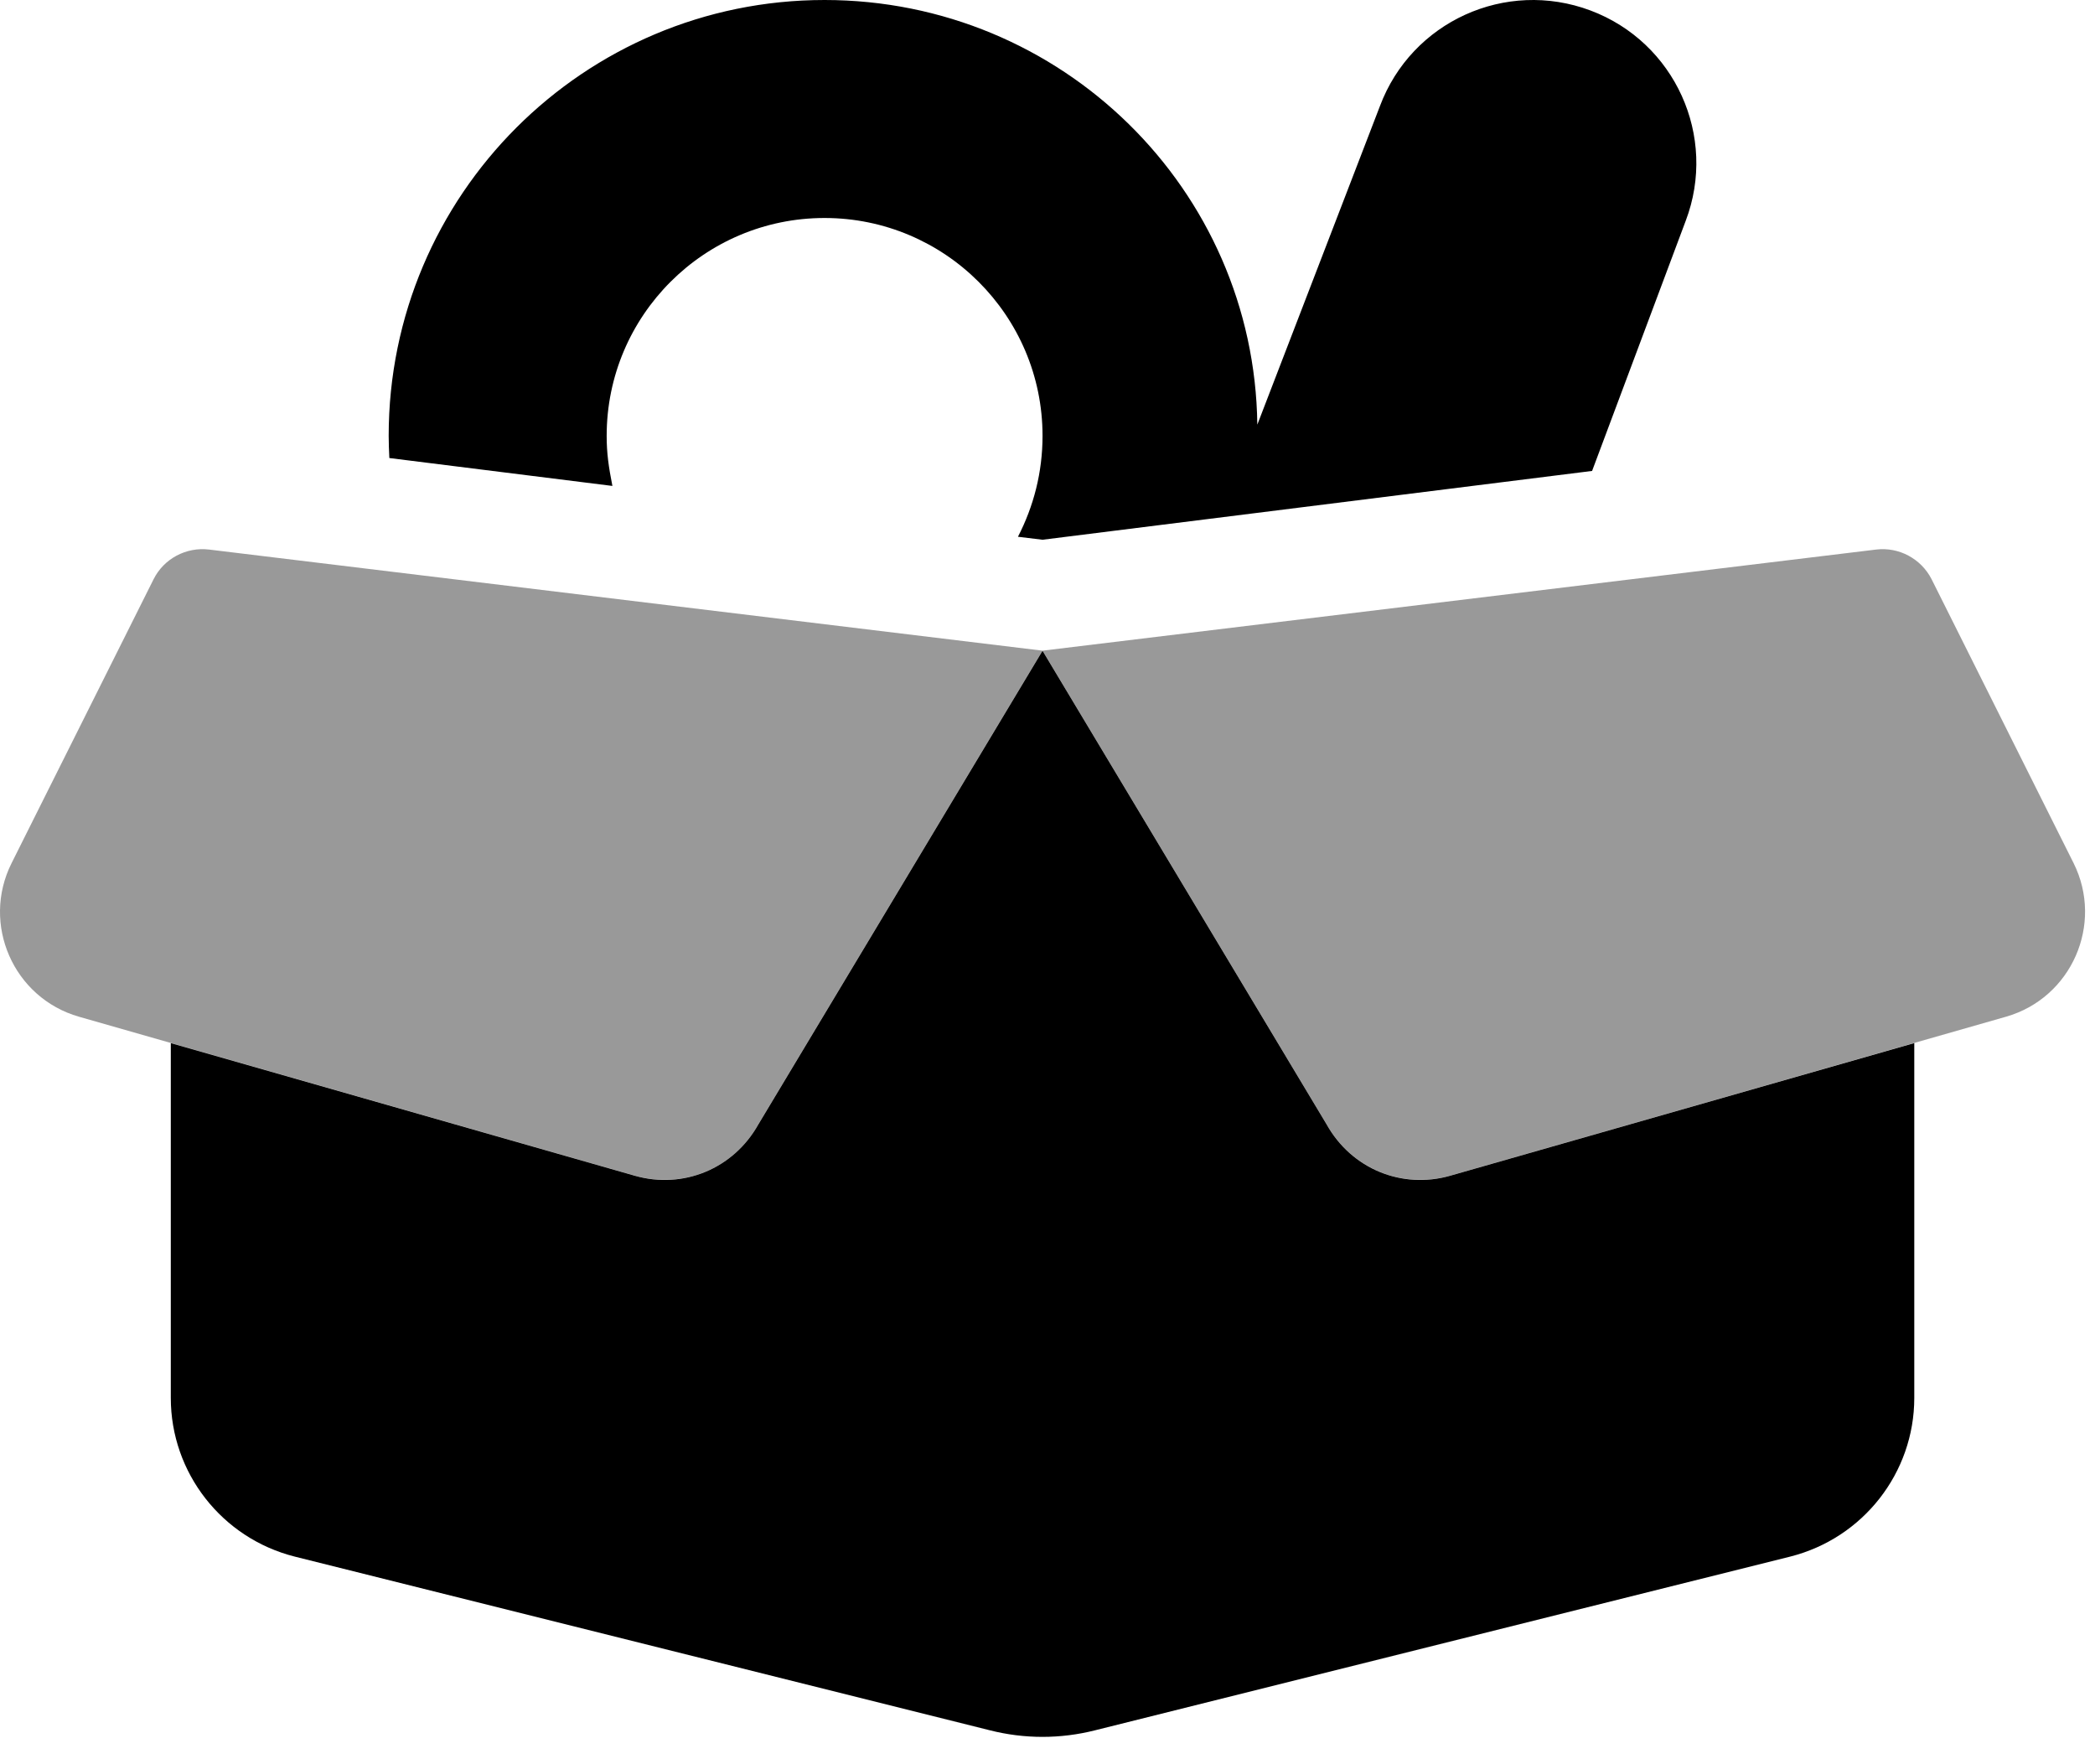
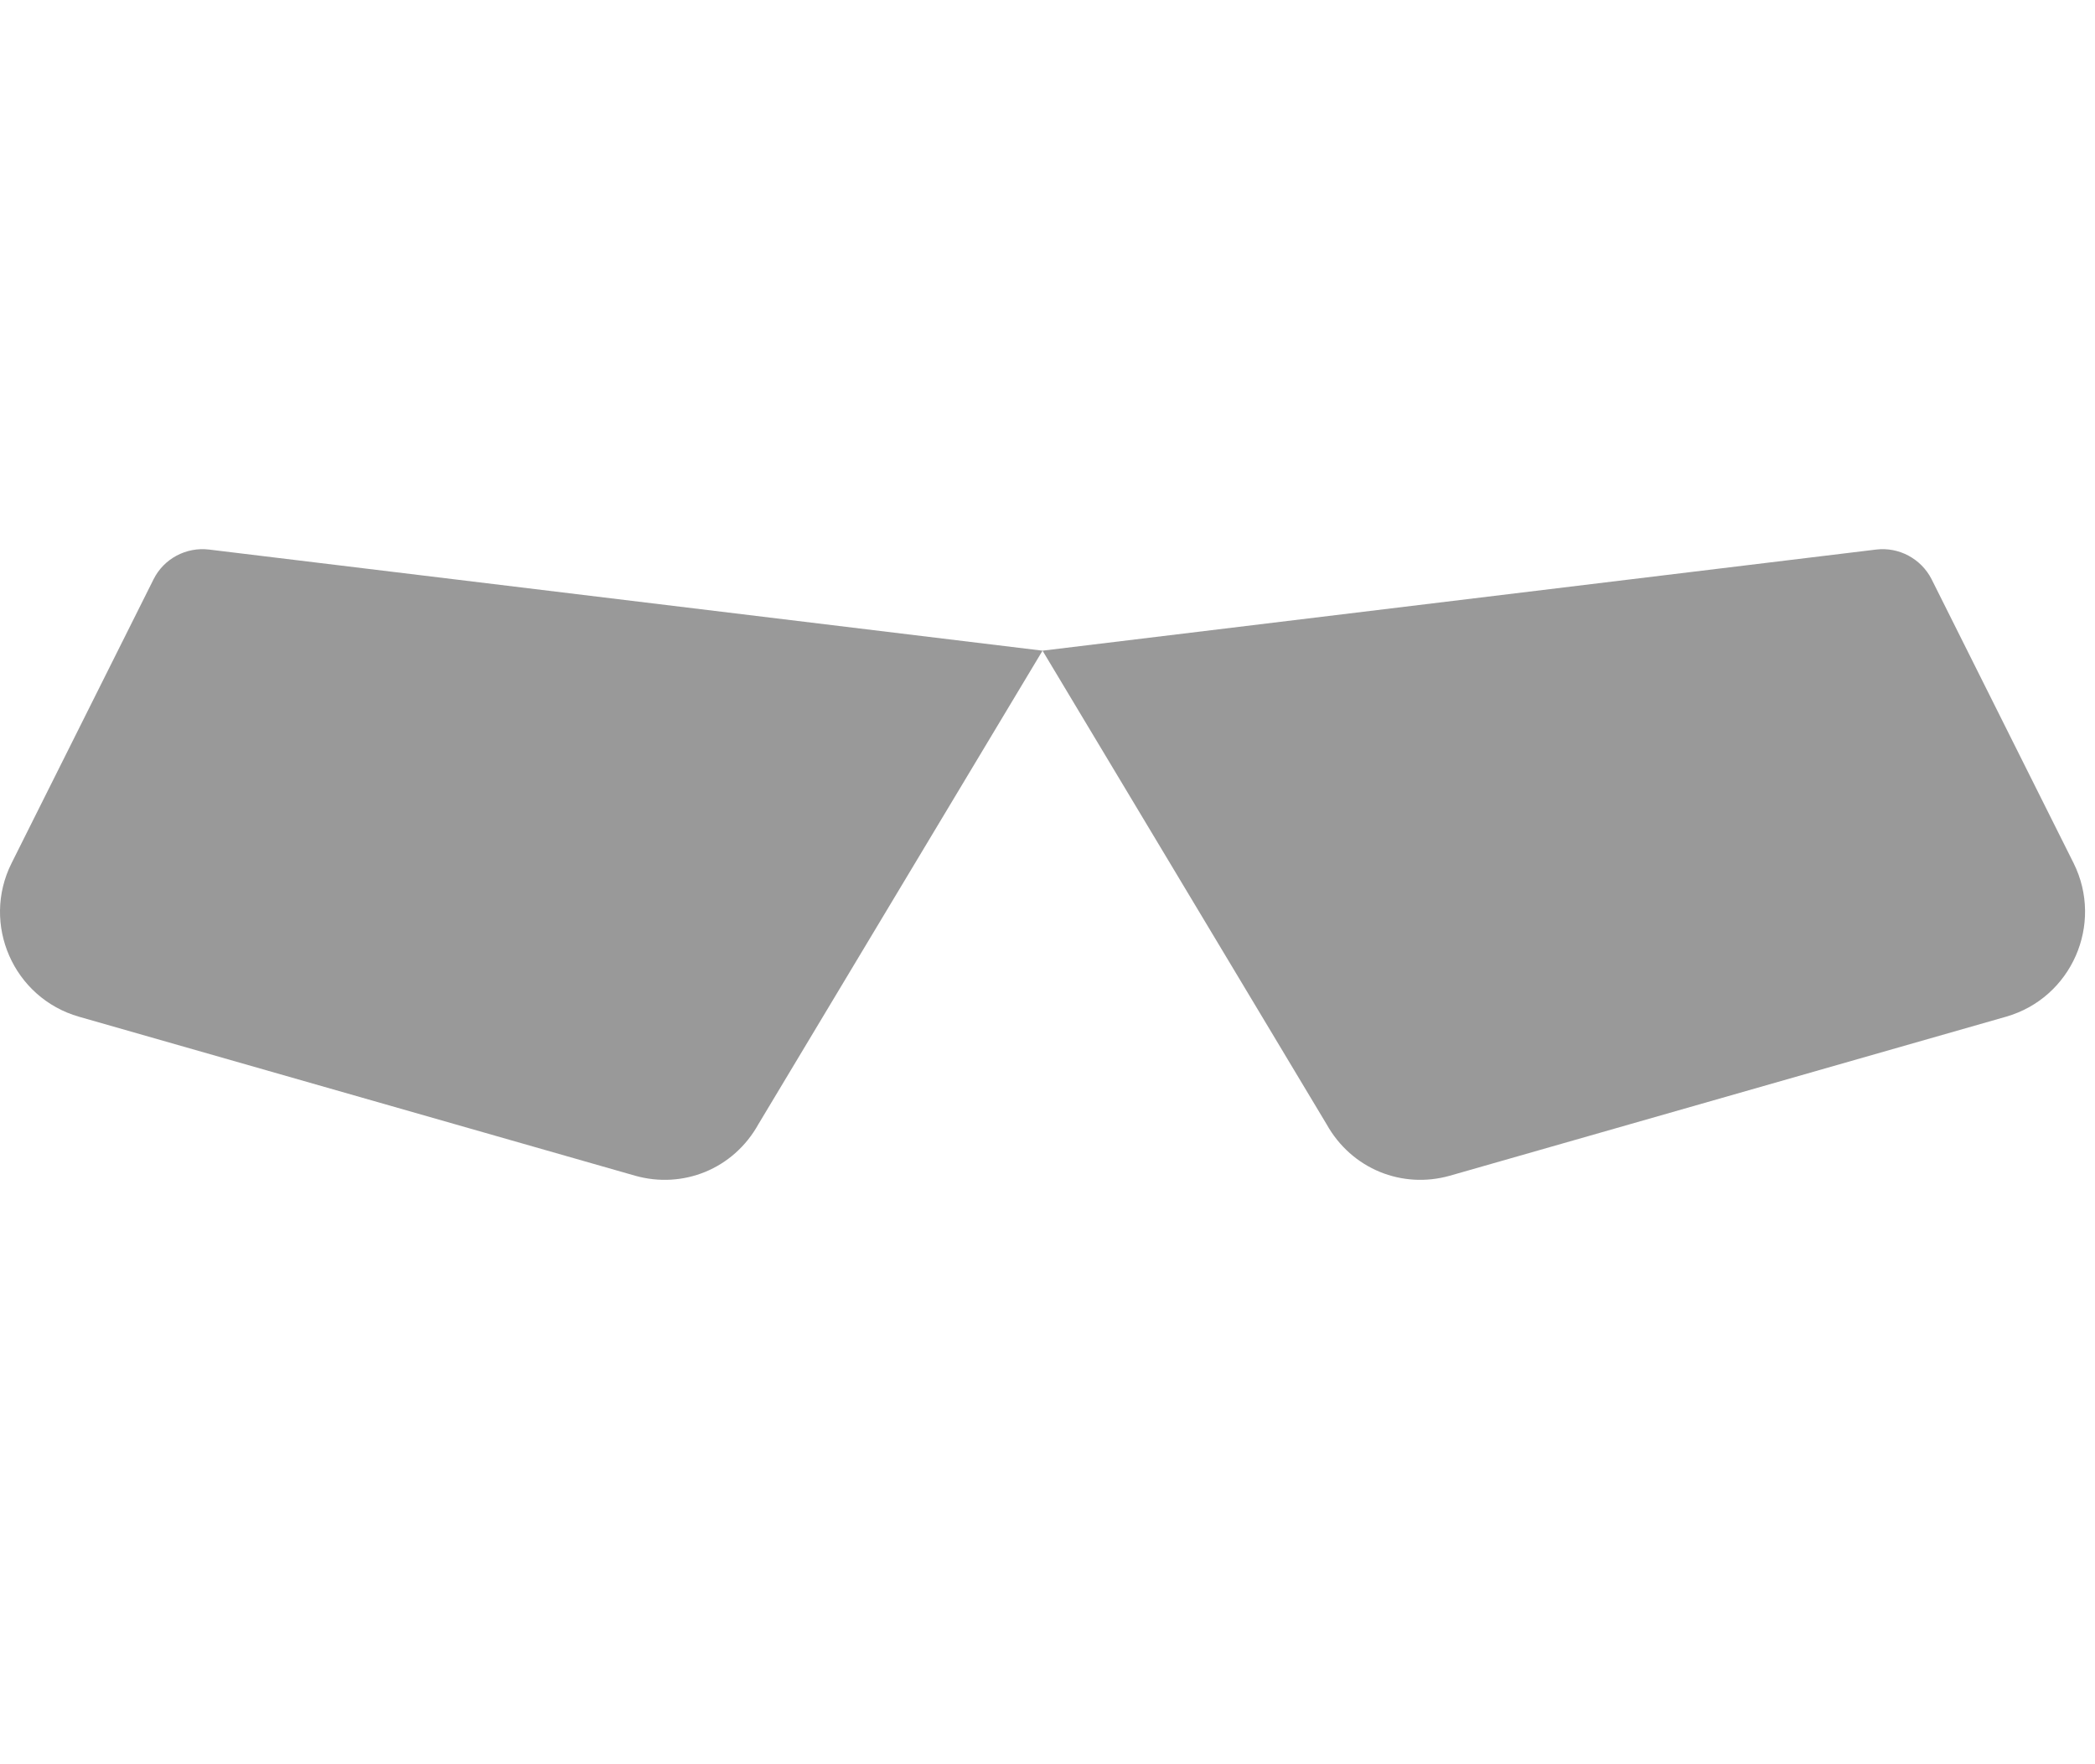
<svg xmlns="http://www.w3.org/2000/svg" width="19" height="16" viewBox="0 0 19 16" fill="none">
-   <path d="M14.424 0.095C15.19 0.382 15.579 1.237 15.288 2.003L14.439 4.271L9.455 4.895L9.232 4.868C9.374 4.593 9.455 4.284 9.455 3.953C9.455 2.862 8.568 1.977 7.478 1.977C6.388 1.977 5.502 2.862 5.502 3.953C5.502 4.111 5.52 4.234 5.554 4.407L3.531 4.154C3.528 4.086 3.525 4.021 3.525 3.953C3.525 1.77 5.295 0 7.478 0C9.628 0 11.376 1.716 11.403 3.851L12.515 0.962C12.802 0.196 13.655 -0.193 14.424 0.095V0.095ZM6.879 10.195L9.455 5.902L12.03 10.195C12.259 10.606 12.719 10.785 13.148 10.664L17.361 9.46V12.678C17.361 13.357 16.897 13.95 16.236 14.117L9.933 15.692C9.618 15.772 9.291 15.772 8.976 15.692L2.673 14.117C2.012 13.95 1.549 13.357 1.549 12.678V9.46L5.761 10.664C6.19 10.785 6.65 10.606 6.879 10.195Z" fill="black" />
  <path opacity="0.4" d="M0.105 7.828L1.393 5.253C1.486 5.067 1.688 4.959 1.896 4.984L9.455 5.901L6.879 10.194C6.651 10.605 6.191 10.784 5.761 10.663L0.717 9.221C0.122 9.051 -0.172 8.381 0.105 7.828ZM18.192 9.221L13.148 10.663C12.719 10.784 12.259 10.605 12.03 10.194L9.455 5.901L17.015 4.984C17.222 4.959 17.423 5.067 17.518 5.253L18.806 7.828C19.081 8.381 18.788 9.051 18.192 9.221Z" fill="black" />
</svg>